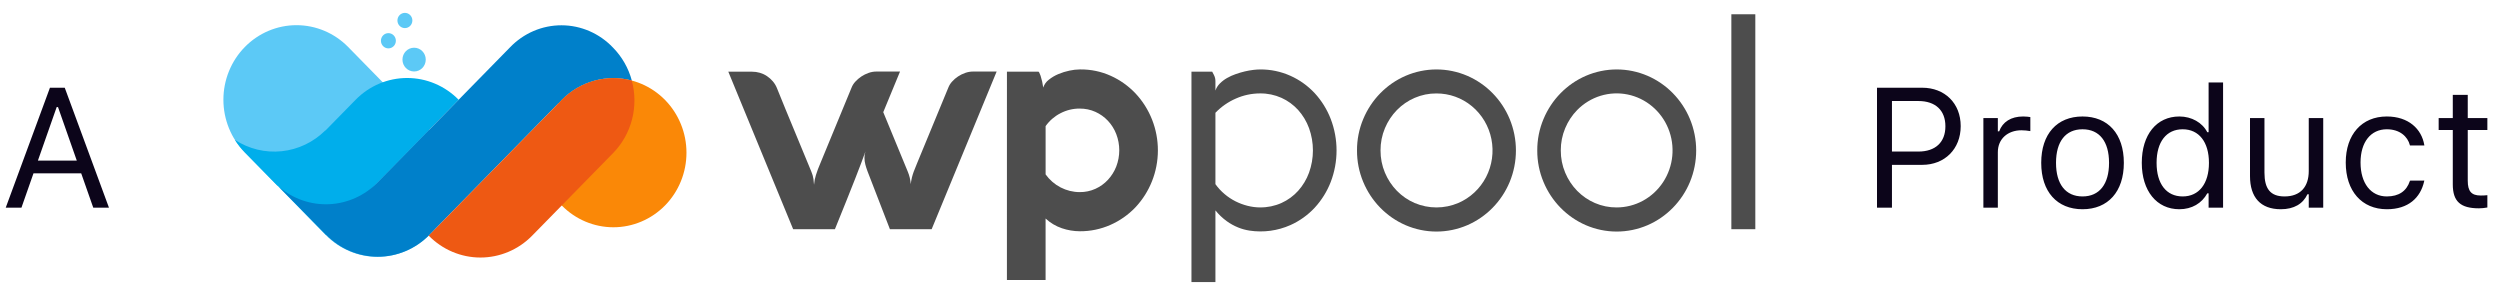
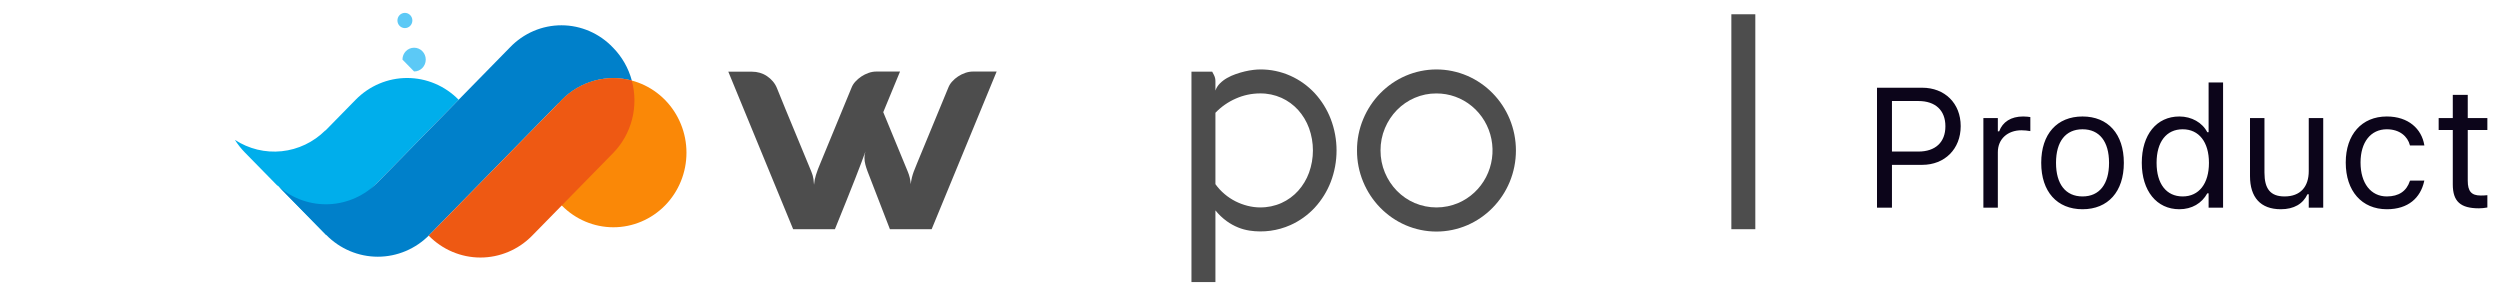
<svg xmlns="http://www.w3.org/2000/svg" width="235" height="27" viewBox="0 0 235 27" fill="none">
-   <path d="M0.539 19.52L4.695 8.246H6.086L10.242 19.52H8.766L7.633 16.293H3.148L2.016 19.52H0.539ZM5.328 10.066L3.562 15.098H7.219L5.453 10.066H5.328Z" fill="#0c051a" />
  <g clip-path="url(#clip0_892_1925)">
    <path d="M68.461 6.739H70.687C70.939 6.738 71.19 6.773 71.433 6.844C71.668 6.913 71.892 7.018 72.096 7.155C72.299 7.291 72.483 7.455 72.642 7.641C72.801 7.825 72.93 8.035 73.023 8.261C73.557 9.587 74.096 10.9 74.64 12.202C75.183 13.504 75.727 14.817 76.27 16.142C76.363 16.358 76.428 16.586 76.463 16.819C76.491 17.026 76.51 17.209 76.519 17.369C76.543 17.057 76.603 16.749 76.698 16.452C76.813 16.088 76.947 15.73 77.099 15.381L80.043 8.247C80.125 8.035 80.247 7.841 80.401 7.676C80.569 7.491 80.76 7.328 80.968 7.19C81.181 7.048 81.411 6.935 81.652 6.852C81.885 6.769 82.13 6.726 82.377 6.725H84.603L83.026 10.545L84.782 14.803C84.966 15.245 85.145 15.68 85.32 16.107C85.484 16.489 85.582 16.897 85.61 17.313C85.62 17.238 85.631 17.151 85.645 17.052C85.659 16.953 85.684 16.829 85.721 16.679C85.767 16.497 85.823 16.319 85.887 16.143C85.96 15.937 86.062 15.683 86.191 15.382L89.138 8.248C89.22 8.037 89.339 7.843 89.49 7.677C89.655 7.49 89.843 7.327 90.05 7.191C90.263 7.049 90.493 6.936 90.734 6.852C90.968 6.77 91.213 6.727 91.46 6.725H93.685L87.576 21.543H83.651L81.536 16.073C81.463 15.876 81.398 15.674 81.343 15.467C81.288 15.261 81.26 15.047 81.26 14.833C81.258 14.627 81.291 14.422 81.356 14.227C81.181 14.735 80.856 15.595 80.382 16.807C79.908 18.019 79.274 19.598 78.482 21.544H74.556L68.461 6.739Z" fill="#4D4D4D" />
-     <path d="M94.652 6.737H97.608C97.656 6.737 97.725 6.866 97.816 7.124C97.931 7.485 98.014 7.855 98.064 8.231C98.159 7.942 98.337 7.689 98.576 7.505C98.849 7.284 99.152 7.104 99.474 6.969C99.815 6.824 100.169 6.713 100.532 6.638C100.852 6.568 101.178 6.53 101.506 6.526H101.561C102.546 6.518 103.522 6.724 104.422 7.131C105.288 7.522 106.072 8.08 106.731 8.774C108.089 10.219 108.846 12.145 108.842 14.147C108.838 16.149 108.074 18.071 106.71 19.511C106.044 20.202 105.253 20.755 104.381 21.139C103.474 21.541 102.495 21.745 101.506 21.738C100.933 21.736 100.363 21.641 99.82 21.456C99.251 21.264 98.728 20.952 98.285 20.54V26.32H94.65L94.652 6.737ZM101.494 10.205C100.862 10.202 100.238 10.354 99.676 10.649C99.125 10.932 98.649 11.345 98.287 11.855V16.394C98.656 16.909 99.139 17.328 99.696 17.617C100.253 17.906 100.869 18.058 101.494 18.058C102.003 18.064 102.507 17.958 102.972 17.748C103.415 17.548 103.814 17.261 104.147 16.902C104.482 16.54 104.747 16.117 104.928 15.655C105.306 14.674 105.306 13.583 104.928 12.602C104.749 12.139 104.484 11.715 104.147 11.355C103.813 11 103.414 10.715 102.972 10.516C102.507 10.307 102.003 10.202 101.494 10.207V10.205Z" fill="#4D4D4D" />
    <path d="M113.946 6.737C113.996 6.845 114.051 6.951 114.112 7.054C114.209 7.242 114.257 7.454 114.25 7.667V8.512C114.337 8.262 114.479 8.035 114.665 7.85C114.864 7.649 115.09 7.477 115.335 7.338C115.598 7.188 115.873 7.063 116.158 6.965C116.441 6.865 116.729 6.78 117.022 6.711C117.284 6.649 117.549 6.602 117.816 6.57C118.027 6.544 118.239 6.53 118.451 6.528C119.434 6.519 120.406 6.723 121.306 7.127C122.165 7.512 122.94 8.068 123.586 8.762C124.233 9.466 124.744 10.289 125.09 11.187C125.818 13.089 125.818 15.2 125.09 17.102C124.743 17.997 124.232 18.818 123.586 19.52C122.94 20.214 122.165 20.77 121.306 21.155C120.096 21.694 118.762 21.874 117.456 21.677C117.092 21.62 116.735 21.523 116.393 21.385C116.008 21.23 115.644 21.029 115.307 20.785C114.913 20.498 114.557 20.159 114.25 19.777V26.517H111.997V6.737H113.946ZM118.451 19.496C119.141 19.505 119.825 19.363 120.457 19.081C121.051 18.814 121.585 18.425 122.026 17.938C122.471 17.442 122.818 16.863 123.049 16.233C123.537 14.881 123.537 13.397 123.049 12.045C122.818 11.415 122.471 10.836 122.026 10.339C121.585 9.853 121.051 9.464 120.457 9.197C119.825 8.915 119.141 8.773 118.451 8.781C117.669 8.781 116.896 8.944 116.178 9.261C115.455 9.574 114.8 10.029 114.25 10.6V17.311C114.497 17.657 114.786 17.969 115.11 18.242C115.425 18.51 115.771 18.739 116.139 18.925C116.503 19.108 116.885 19.25 117.279 19.348C117.663 19.446 118.056 19.496 118.451 19.499V19.496Z" fill="#4D4D4D" />
    <path d="M127.559 14.141C127.553 13.126 127.753 12.12 128.146 11.187C128.907 9.359 130.334 7.903 132.127 7.127C133.045 6.732 134.031 6.528 135.028 6.528C136.024 6.528 137.011 6.732 137.929 7.127C139.722 7.903 141.149 9.359 141.91 11.187C142.297 12.124 142.497 13.13 142.497 14.147C142.497 15.164 142.297 16.17 141.91 17.107C141.149 18.935 139.722 20.391 137.929 21.167C137.011 21.562 136.024 21.766 135.028 21.766C134.031 21.766 133.045 21.562 132.127 21.167C130.334 20.391 128.907 18.935 128.146 17.107C127.753 16.17 127.553 15.16 127.559 14.141ZM129.77 14.141C129.766 14.861 129.907 15.574 130.185 16.235C130.451 16.872 130.833 17.451 131.312 17.941C131.79 18.427 132.355 18.815 132.978 19.083C133.627 19.357 134.323 19.499 135.026 19.499C135.73 19.499 136.426 19.357 137.075 19.083C138.196 18.604 139.12 17.743 139.689 16.648C140.257 15.552 140.435 14.289 140.193 13.074C139.951 11.859 139.304 10.767 138.361 9.985C137.418 9.203 136.238 8.778 135.023 8.784C134.32 8.778 133.624 8.92 132.978 9.199C132.355 9.467 131.79 9.855 131.312 10.342C130.833 10.832 130.451 11.411 130.185 12.047C129.907 12.709 129.766 13.421 129.77 14.141Z" fill="#4D4D4D" />
-     <path d="M144.503 14.141C144.498 13.126 144.698 12.12 145.091 11.187C145.852 9.359 147.279 7.903 149.071 7.127C149.989 6.732 150.976 6.528 151.972 6.528C152.969 6.528 153.956 6.732 154.874 7.127C156.666 7.903 158.093 9.359 158.854 11.187C159.241 12.124 159.441 13.13 159.441 14.147C159.441 15.164 159.241 16.17 158.854 17.107C158.094 18.935 156.666 20.391 154.874 21.167C153.956 21.562 152.969 21.766 151.972 21.766C150.976 21.766 149.989 21.562 149.071 21.167C147.279 20.391 145.851 18.935 145.091 17.107C144.697 16.17 144.497 15.16 144.503 14.141ZM146.715 14.141C146.71 14.861 146.851 15.574 147.13 16.235C147.395 16.872 147.777 17.45 148.256 17.941C148.734 18.427 149.299 18.815 149.921 19.083C150.568 19.362 151.264 19.504 151.967 19.499C152.83 19.498 153.681 19.281 154.443 18.866C155.204 18.45 155.854 17.85 156.334 17.117C156.814 16.385 157.11 15.543 157.195 14.666C157.28 13.789 157.152 12.905 156.822 12.09C156.492 11.276 155.97 10.557 155.303 9.998C154.636 9.438 153.844 9.055 152.997 8.882C152.15 8.709 151.274 8.752 150.447 9.006C149.62 9.261 148.868 9.72 148.256 10.342C147.777 10.832 147.395 11.411 147.13 12.047C146.852 12.709 146.71 13.421 146.715 14.141Z" fill="#4D4D4D" />
    <path d="M165 1.339V21.543H162.747V1.339H165Z" fill="#4D4D4D" />
-     <path d="M40.336 12.18L32.728 4.419C31.439 3.105 29.692 2.366 27.87 2.366C26.048 2.366 24.3 3.105 23.012 4.419C21.724 5.733 21 7.516 21 9.374C21 11.233 21.724 13.016 23.012 14.33L30.62 22.091C31.909 23.405 33.656 24.144 35.478 24.144C37.3 24.144 39.047 23.405 40.336 22.091C41.624 20.777 42.348 18.994 42.348 17.136C42.348 15.277 41.624 13.494 40.336 12.18Z" fill="#5CC9F6" />
    <path d="M62.516 9.398C61.227 8.084 59.48 7.346 57.658 7.346C55.836 7.346 54.089 8.084 52.8 9.398C52.162 10.049 51.656 10.822 51.311 11.672C50.965 12.522 50.788 13.434 50.788 14.354C50.788 15.275 50.965 16.186 51.311 17.036C51.656 17.887 52.162 18.659 52.8 19.31C54.089 20.624 55.836 21.363 57.658 21.363C59.48 21.363 61.227 20.624 62.516 19.31C63.154 18.659 63.66 17.887 64.005 17.036C64.351 16.186 64.528 15.275 64.528 14.354C64.528 13.434 64.351 12.522 64.005 11.672C63.66 10.822 63.154 10.049 62.516 9.398Z" fill="#FA8807" />
    <path d="M33.429 9.378L30.588 12.275L30.576 12.262C29.466 13.366 28.022 14.054 26.48 14.215C24.938 14.376 23.388 14 22.082 13.149C22.35 13.575 22.662 13.971 23.013 14.329L26.079 17.457L26.11 17.446L30.657 22.084L43.113 9.378C42.477 8.729 41.722 8.214 40.892 7.863C40.061 7.512 39.17 7.331 38.271 7.331C37.371 7.331 36.481 7.512 35.65 7.863C34.819 8.214 34.065 8.729 33.429 9.378Z" fill="#00AEEB" />
    <path d="M57.628 4.481L57.622 4.475C56.994 3.813 56.243 3.287 55.412 2.926C54.582 2.566 53.689 2.379 52.786 2.377C51.884 2.375 50.99 2.557 50.158 2.913C49.325 3.27 48.572 3.793 47.941 4.451L35.492 17.151C34.28 18.386 32.659 19.115 30.948 19.195C29.236 19.274 27.558 18.699 26.241 17.581L30.657 22.085L30.662 22.081C31.948 23.394 33.694 24.131 35.513 24.131C37.333 24.131 39.078 23.394 40.365 22.081L52.49 9.712L52.51 9.718C52.604 9.61 52.7 9.503 52.802 9.399C53.648 8.535 54.702 7.911 55.859 7.591C57.015 7.27 58.233 7.264 59.392 7.572C59.078 6.403 58.47 5.338 57.628 4.481Z" fill="#0080CA" />
    <path d="M59.389 7.573C58.229 7.264 57.011 7.27 55.855 7.591C54.698 7.911 53.644 8.535 52.798 9.4C52.696 9.503 52.6 9.61 52.506 9.718L52.487 9.712L40.362 22.081C40.34 22.104 40.317 22.124 40.295 22.146L40.303 22.155C41.592 23.469 43.339 24.208 45.161 24.208C46.983 24.208 48.73 23.469 50.019 22.155L57.627 14.394C58.486 13.518 59.102 12.425 59.412 11.226C59.721 10.028 59.713 8.767 59.389 7.573Z" fill="#EE5913" />
-     <path d="M38.926 6.719C39.531 6.719 40.021 6.219 40.021 5.602C40.021 4.985 39.531 4.485 38.926 4.485C38.322 4.485 37.831 4.985 37.831 5.602C37.831 6.219 38.322 6.719 38.926 6.719Z" fill="#5CC9F6" />
-     <path d="M36.509 4.548C36.897 4.548 37.212 4.227 37.212 3.831C37.212 3.436 36.897 3.115 36.509 3.115C36.122 3.115 35.807 3.436 35.807 3.831C35.807 4.227 36.122 4.548 36.509 4.548Z" fill="#5CC9F6" />
+     <path d="M38.926 6.719C39.531 6.719 40.021 6.219 40.021 5.602C40.021 4.985 39.531 4.485 38.926 4.485C38.322 4.485 37.831 4.985 37.831 5.602Z" fill="#5CC9F6" />
    <path d="M38.06 2.642C38.448 2.642 38.763 2.322 38.763 1.926C38.763 1.531 38.448 1.21 38.06 1.21C37.673 1.21 37.358 1.531 37.358 1.926C37.358 2.322 37.673 2.642 38.06 2.642Z" fill="#5CC9F6" />
  </g>
  <path d="M176.438 19.52V8.246H180.688C182.805 8.246 184.305 9.707 184.305 11.848V11.863C184.305 14.004 182.805 15.496 180.688 15.496H177.844V19.52H176.438ZM180.328 9.496H177.844V14.246H180.328C181.938 14.246 182.867 13.363 182.867 11.879V11.863C182.867 10.379 181.938 9.496 180.328 9.496ZM186.438 19.52V11.098H187.797V12.348H187.922C188.242 11.465 189.031 10.949 190.172 10.949C190.43 10.949 190.719 10.98 190.852 11.004V12.324C190.57 12.277 190.312 12.246 190.016 12.246C188.719 12.246 187.797 13.066 187.797 14.301V19.52H186.438ZM195.758 19.668C193.359 19.668 191.875 18.012 191.875 15.316V15.301C191.875 12.598 193.359 10.949 195.758 10.949C198.156 10.949 199.641 12.598 199.641 15.301V15.316C199.641 18.012 198.156 19.668 195.758 19.668ZM195.758 18.465C197.352 18.465 198.25 17.301 198.25 15.316V15.301C198.25 13.309 197.352 12.152 195.758 12.152C194.164 12.152 193.266 13.309 193.266 15.301V15.316C193.266 17.301 194.164 18.465 195.758 18.465ZM204.859 19.668C202.727 19.668 201.328 17.941 201.328 15.316V15.301C201.328 12.66 202.719 10.949 204.859 10.949C206.016 10.949 207.023 11.527 207.484 12.426H207.609V7.754H208.969V19.52H207.609V18.176H207.484C206.969 19.113 206.031 19.668 204.859 19.668ZM205.172 18.465C206.703 18.465 207.641 17.262 207.641 15.316V15.301C207.641 13.355 206.703 12.152 205.172 12.152C203.633 12.152 202.719 13.34 202.719 15.301V15.316C202.719 17.277 203.633 18.465 205.172 18.465ZM214.398 19.668C212.484 19.668 211.5 18.543 211.5 16.551V11.098H212.859V16.223C212.859 17.738 213.406 18.465 214.75 18.465C216.234 18.465 217.023 17.559 217.023 16.082V11.098H218.383V19.52H217.023V18.262H216.898C216.484 19.16 215.633 19.668 214.398 19.668ZM224.367 19.668C222.008 19.668 220.5 17.957 220.5 15.285V15.27C220.5 12.652 222 10.949 224.359 10.949C226.406 10.949 227.633 12.129 227.883 13.629L227.891 13.676H226.539L226.531 13.652C226.32 12.824 225.57 12.152 224.359 12.152C222.844 12.152 221.891 13.371 221.891 15.27V15.285C221.891 17.223 222.859 18.465 224.359 18.465C225.492 18.465 226.211 17.965 226.523 17.027L226.539 16.98L227.883 16.973L227.867 17.059C227.523 18.582 226.391 19.668 224.367 19.668ZM233.023 19.582C231.289 19.582 230.562 18.941 230.562 17.332V12.223H229.234V11.098H230.562V8.918H231.969V11.098H233.812V12.223H231.969V16.988C231.969 17.98 232.312 18.379 233.188 18.379C233.43 18.379 233.562 18.371 233.812 18.348V19.504C233.547 19.551 233.289 19.582 233.023 19.582Z" fill="#0c051a" />
  <defs>
    <clipPath id="clip0_892_1925">
      <rect width="144" height="25.309" fill="#0c051a" transform="translate(21 1.21)" />
    </clipPath>
  </defs>
</svg>